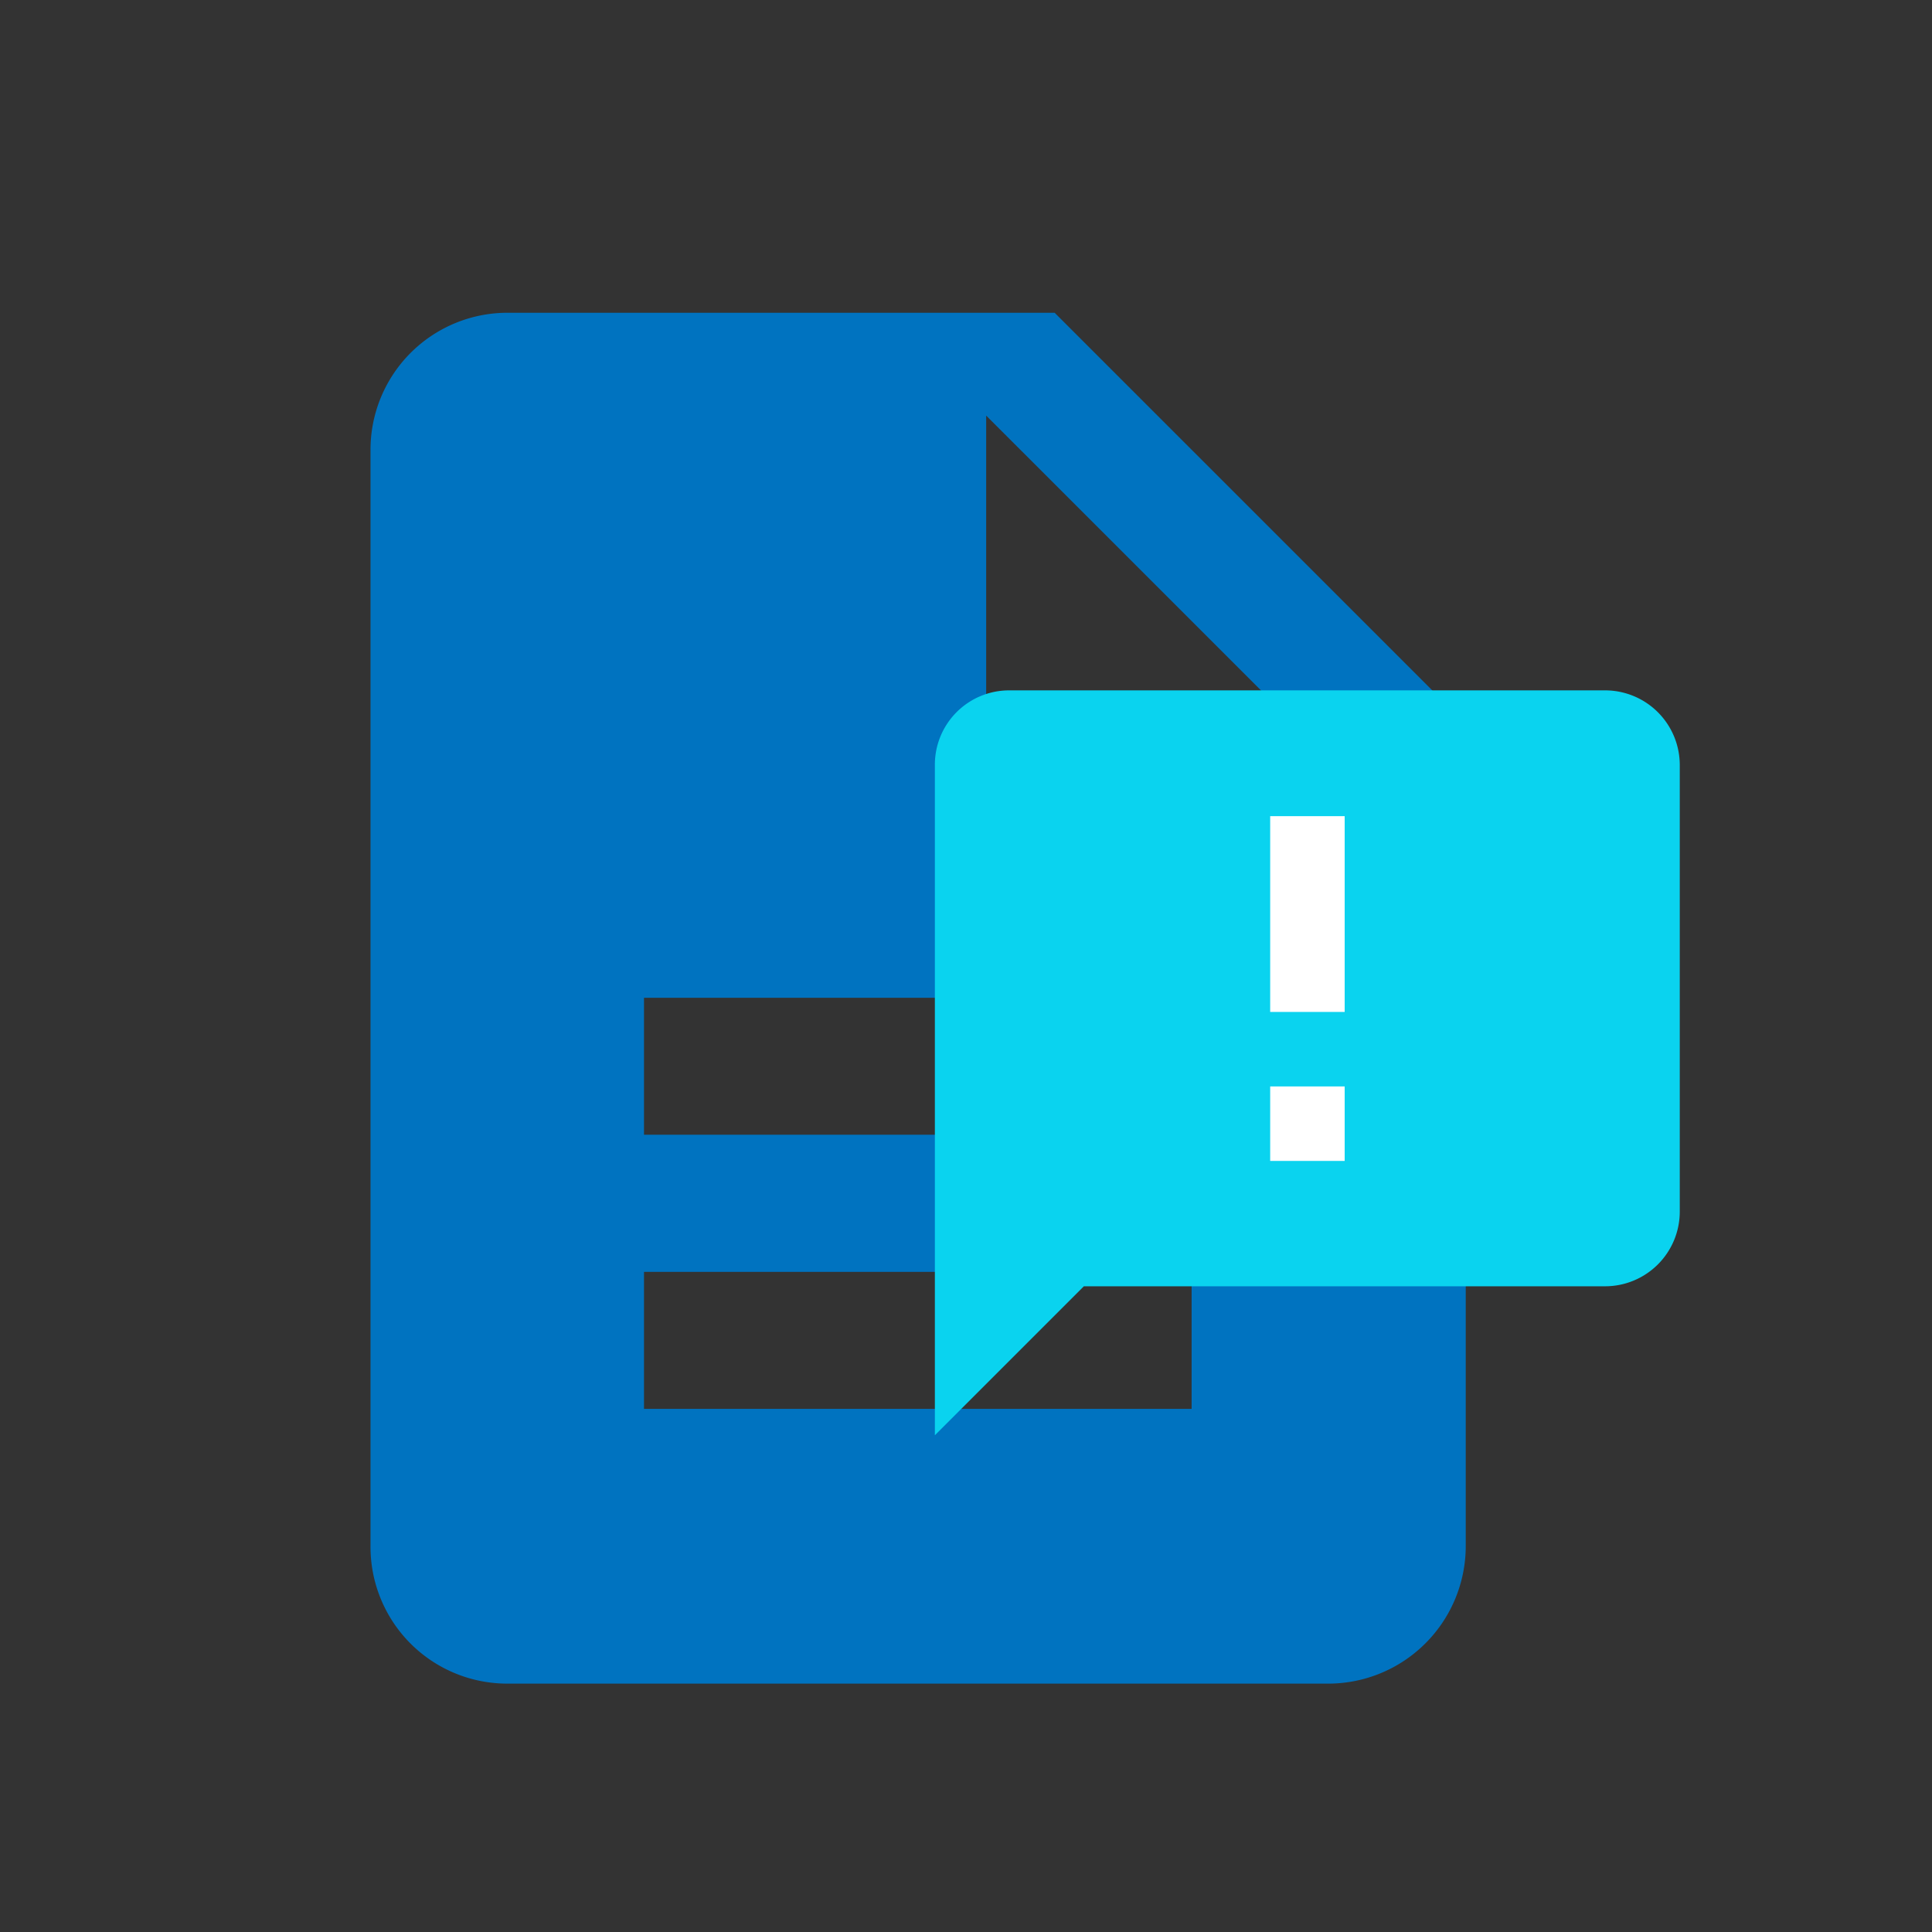
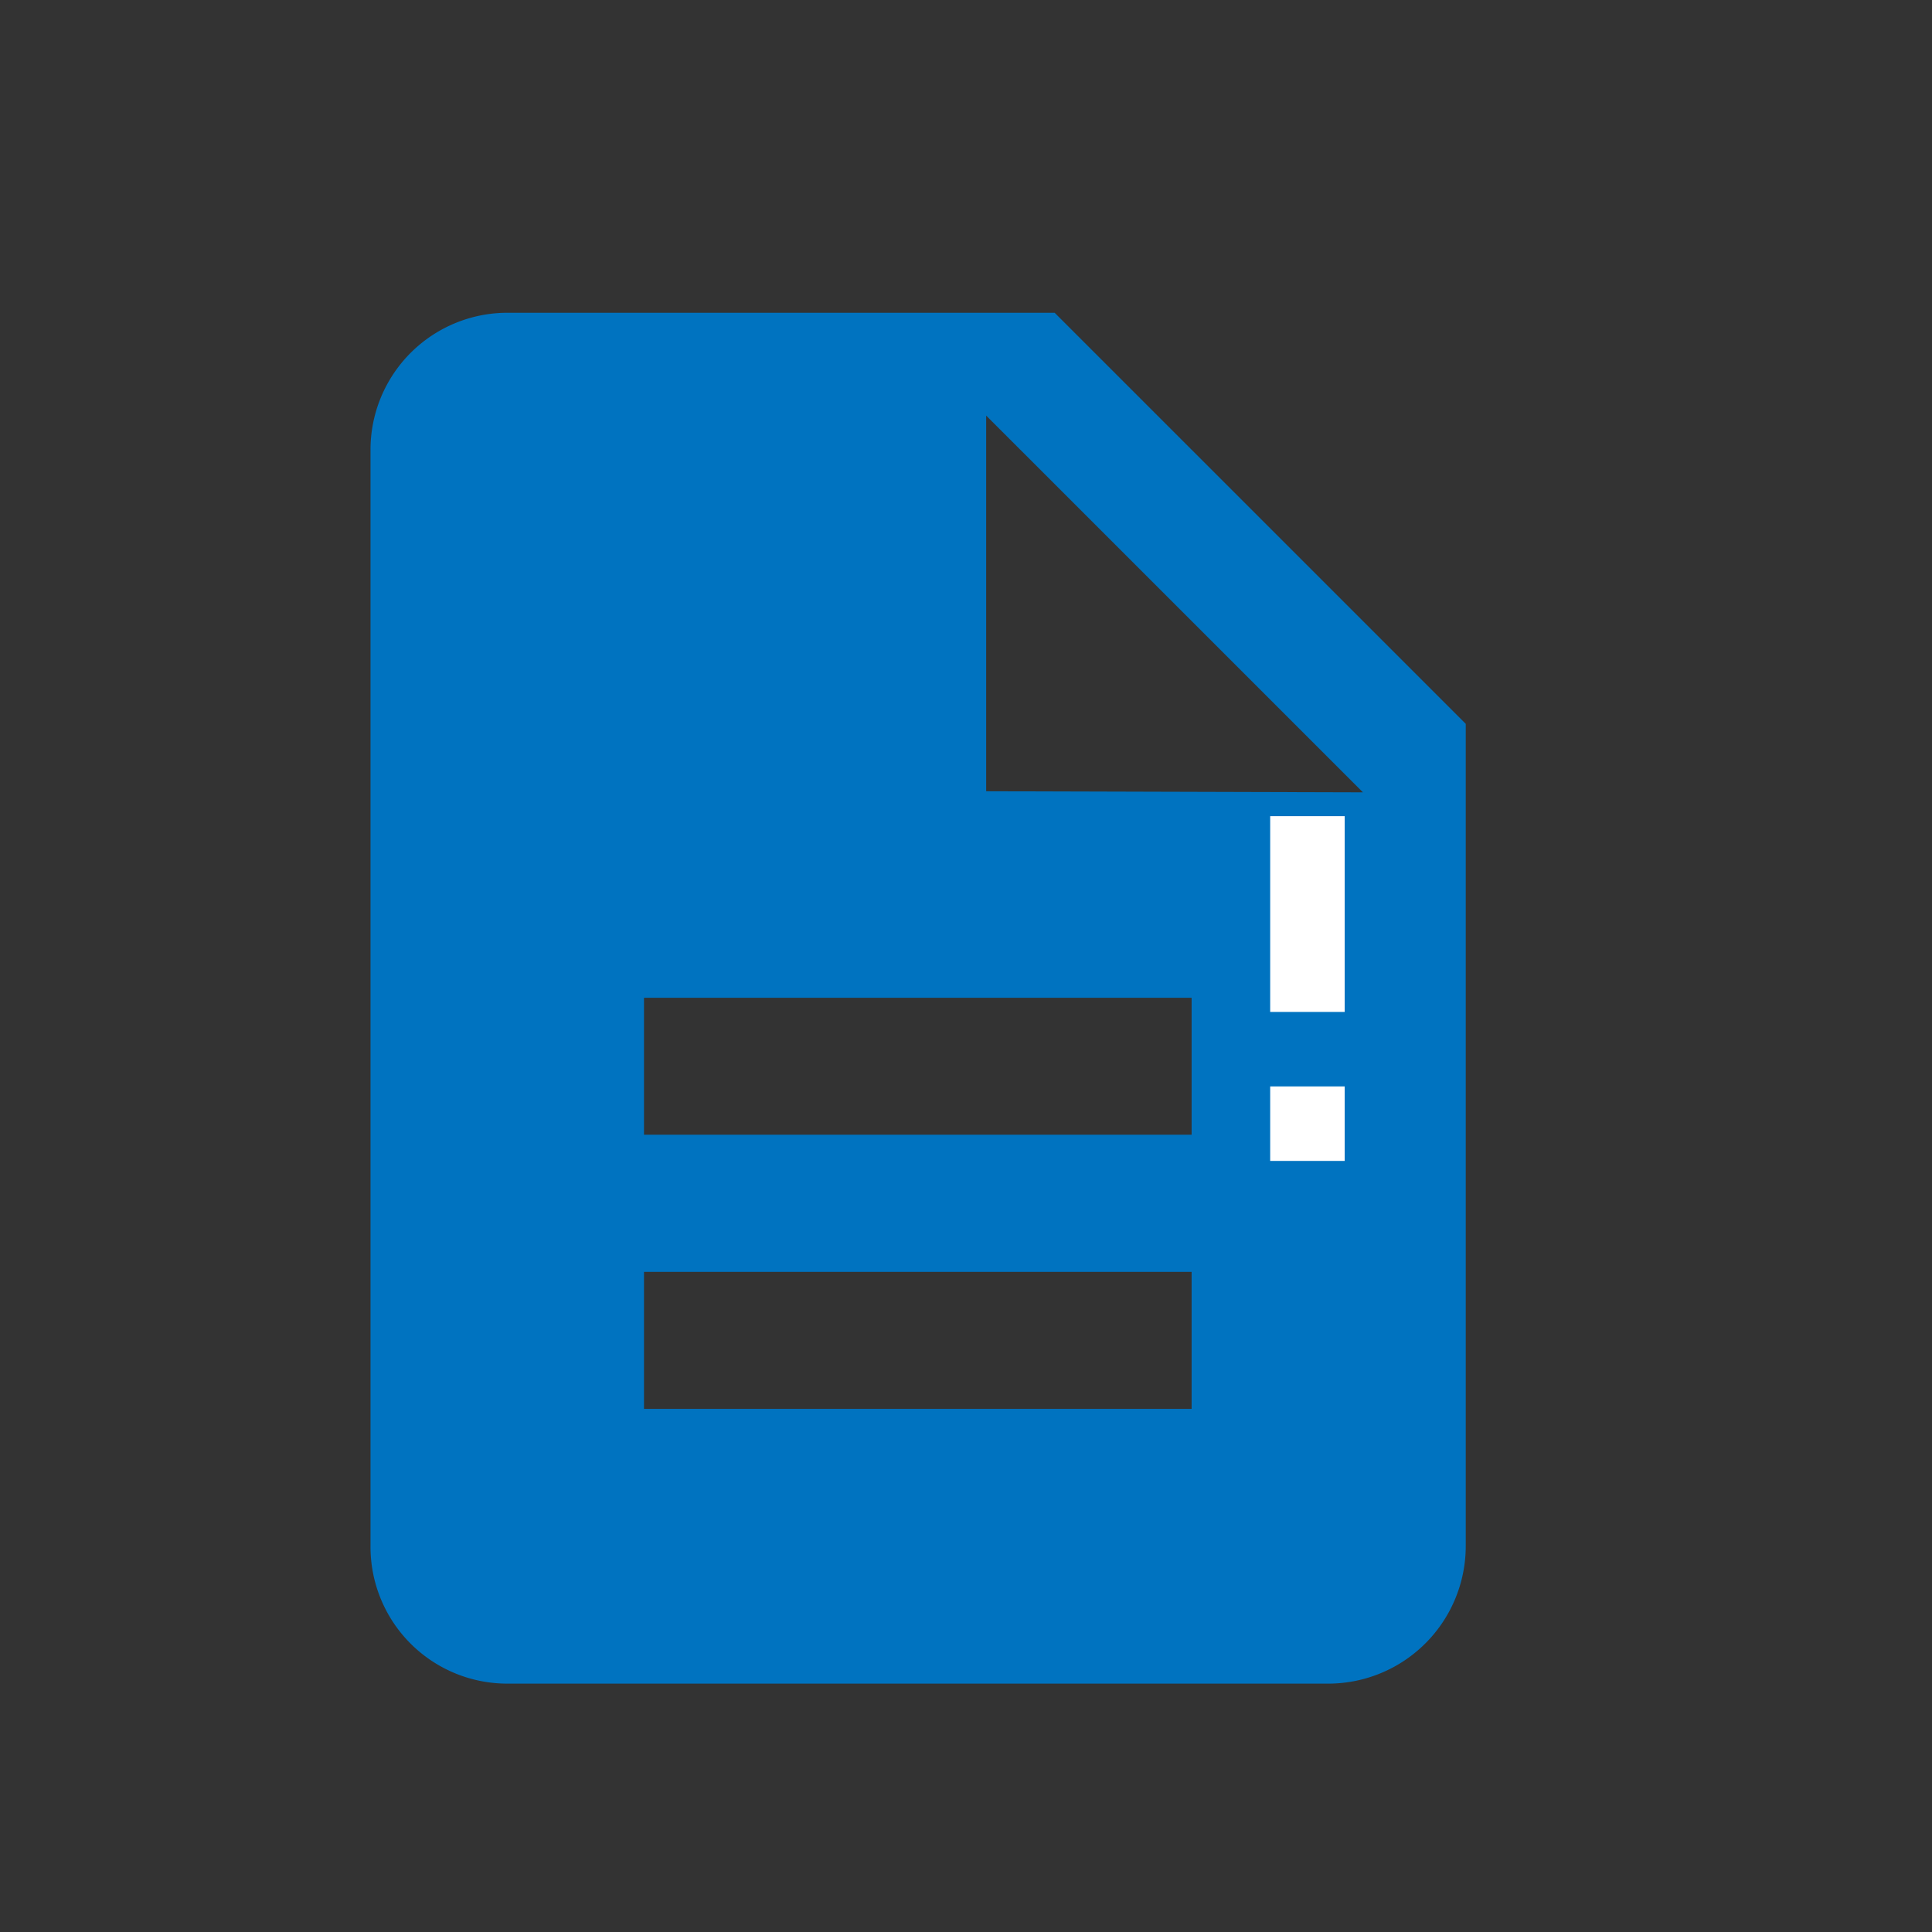
<svg xmlns="http://www.w3.org/2000/svg" id="圖層_1" data-name="圖層 1" viewBox="0 0 90 90">
  <rect x="0" y="0" width="90" height="90" fill="#333333" stroke="none" />
  <defs>
    <style>
      .cls-1 {
        fill: #0073c0;
      }

      .cls-2 {
        fill: #0ad3ef;
      }

      .cls-3 {
        fill: #fff;
      }

      .cls-4 {
        fill: none;
      }
    </style>
  </defs>
  <g>
    <path class="cls-1" d="M49.13,14.57H23.61A6.38,6.38,0,0,0,17.26,21l0,51.05a6.37,6.37,0,0,0,6.35,6.38H61.89A6.41,6.41,0,0,0,68.28,72V33.72Zm6.38,51.06H30V59.25H55.51Zm0-12.77H30V46.48H55.51Zm-9.57-16V19.36L63.49,36.91Z" />
    <g>
-       <path class="cls-2" d="M74.78,32.16H47a3.46,3.46,0,0,0-3.45,3.47l0,31.23,6.94-6.94H74.78a3.48,3.48,0,0,0,3.47-3.47V35.63A3.48,3.48,0,0,0,74.78,32.16Z" />
      <g>
        <rect class="cls-3" x="59.17" y="50.61" width="3.47" height="3.47" />
        <rect class="cls-3" x="59.17" y="38.02" width="3.47" height="9.12" />
      </g>
    </g>
    <rect class="cls-4" width="90" height="90" />
  </g>
</svg>